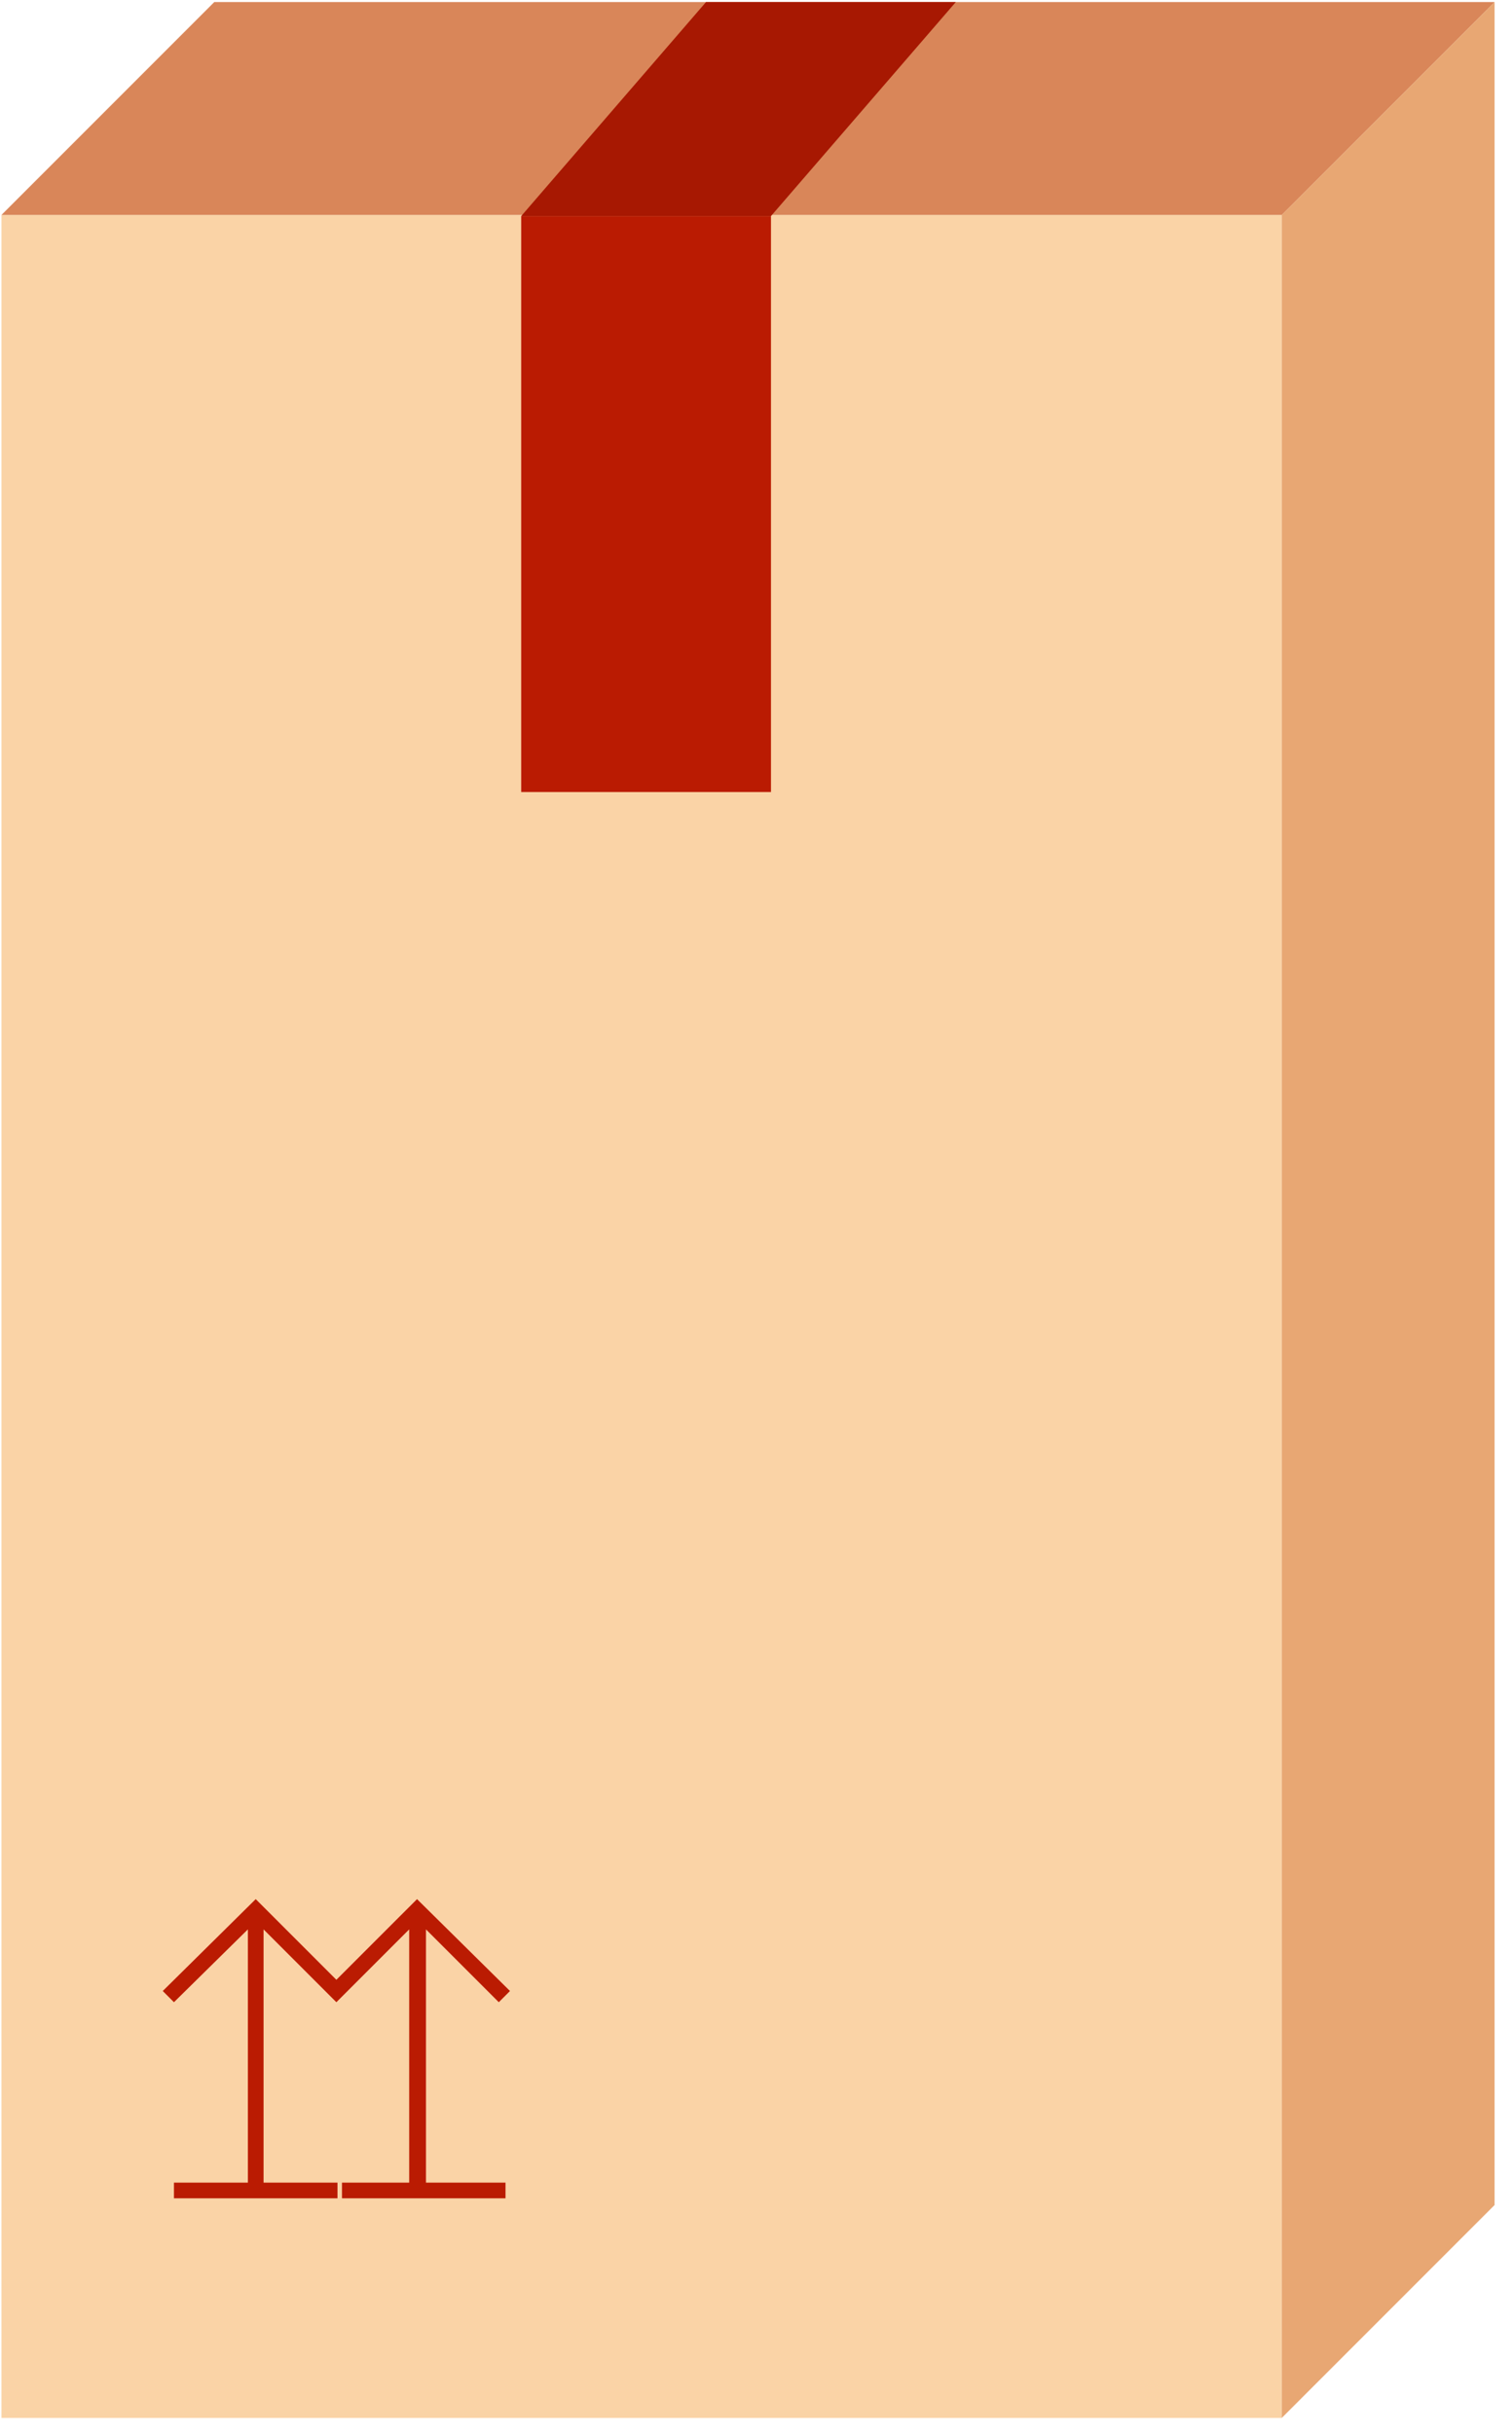
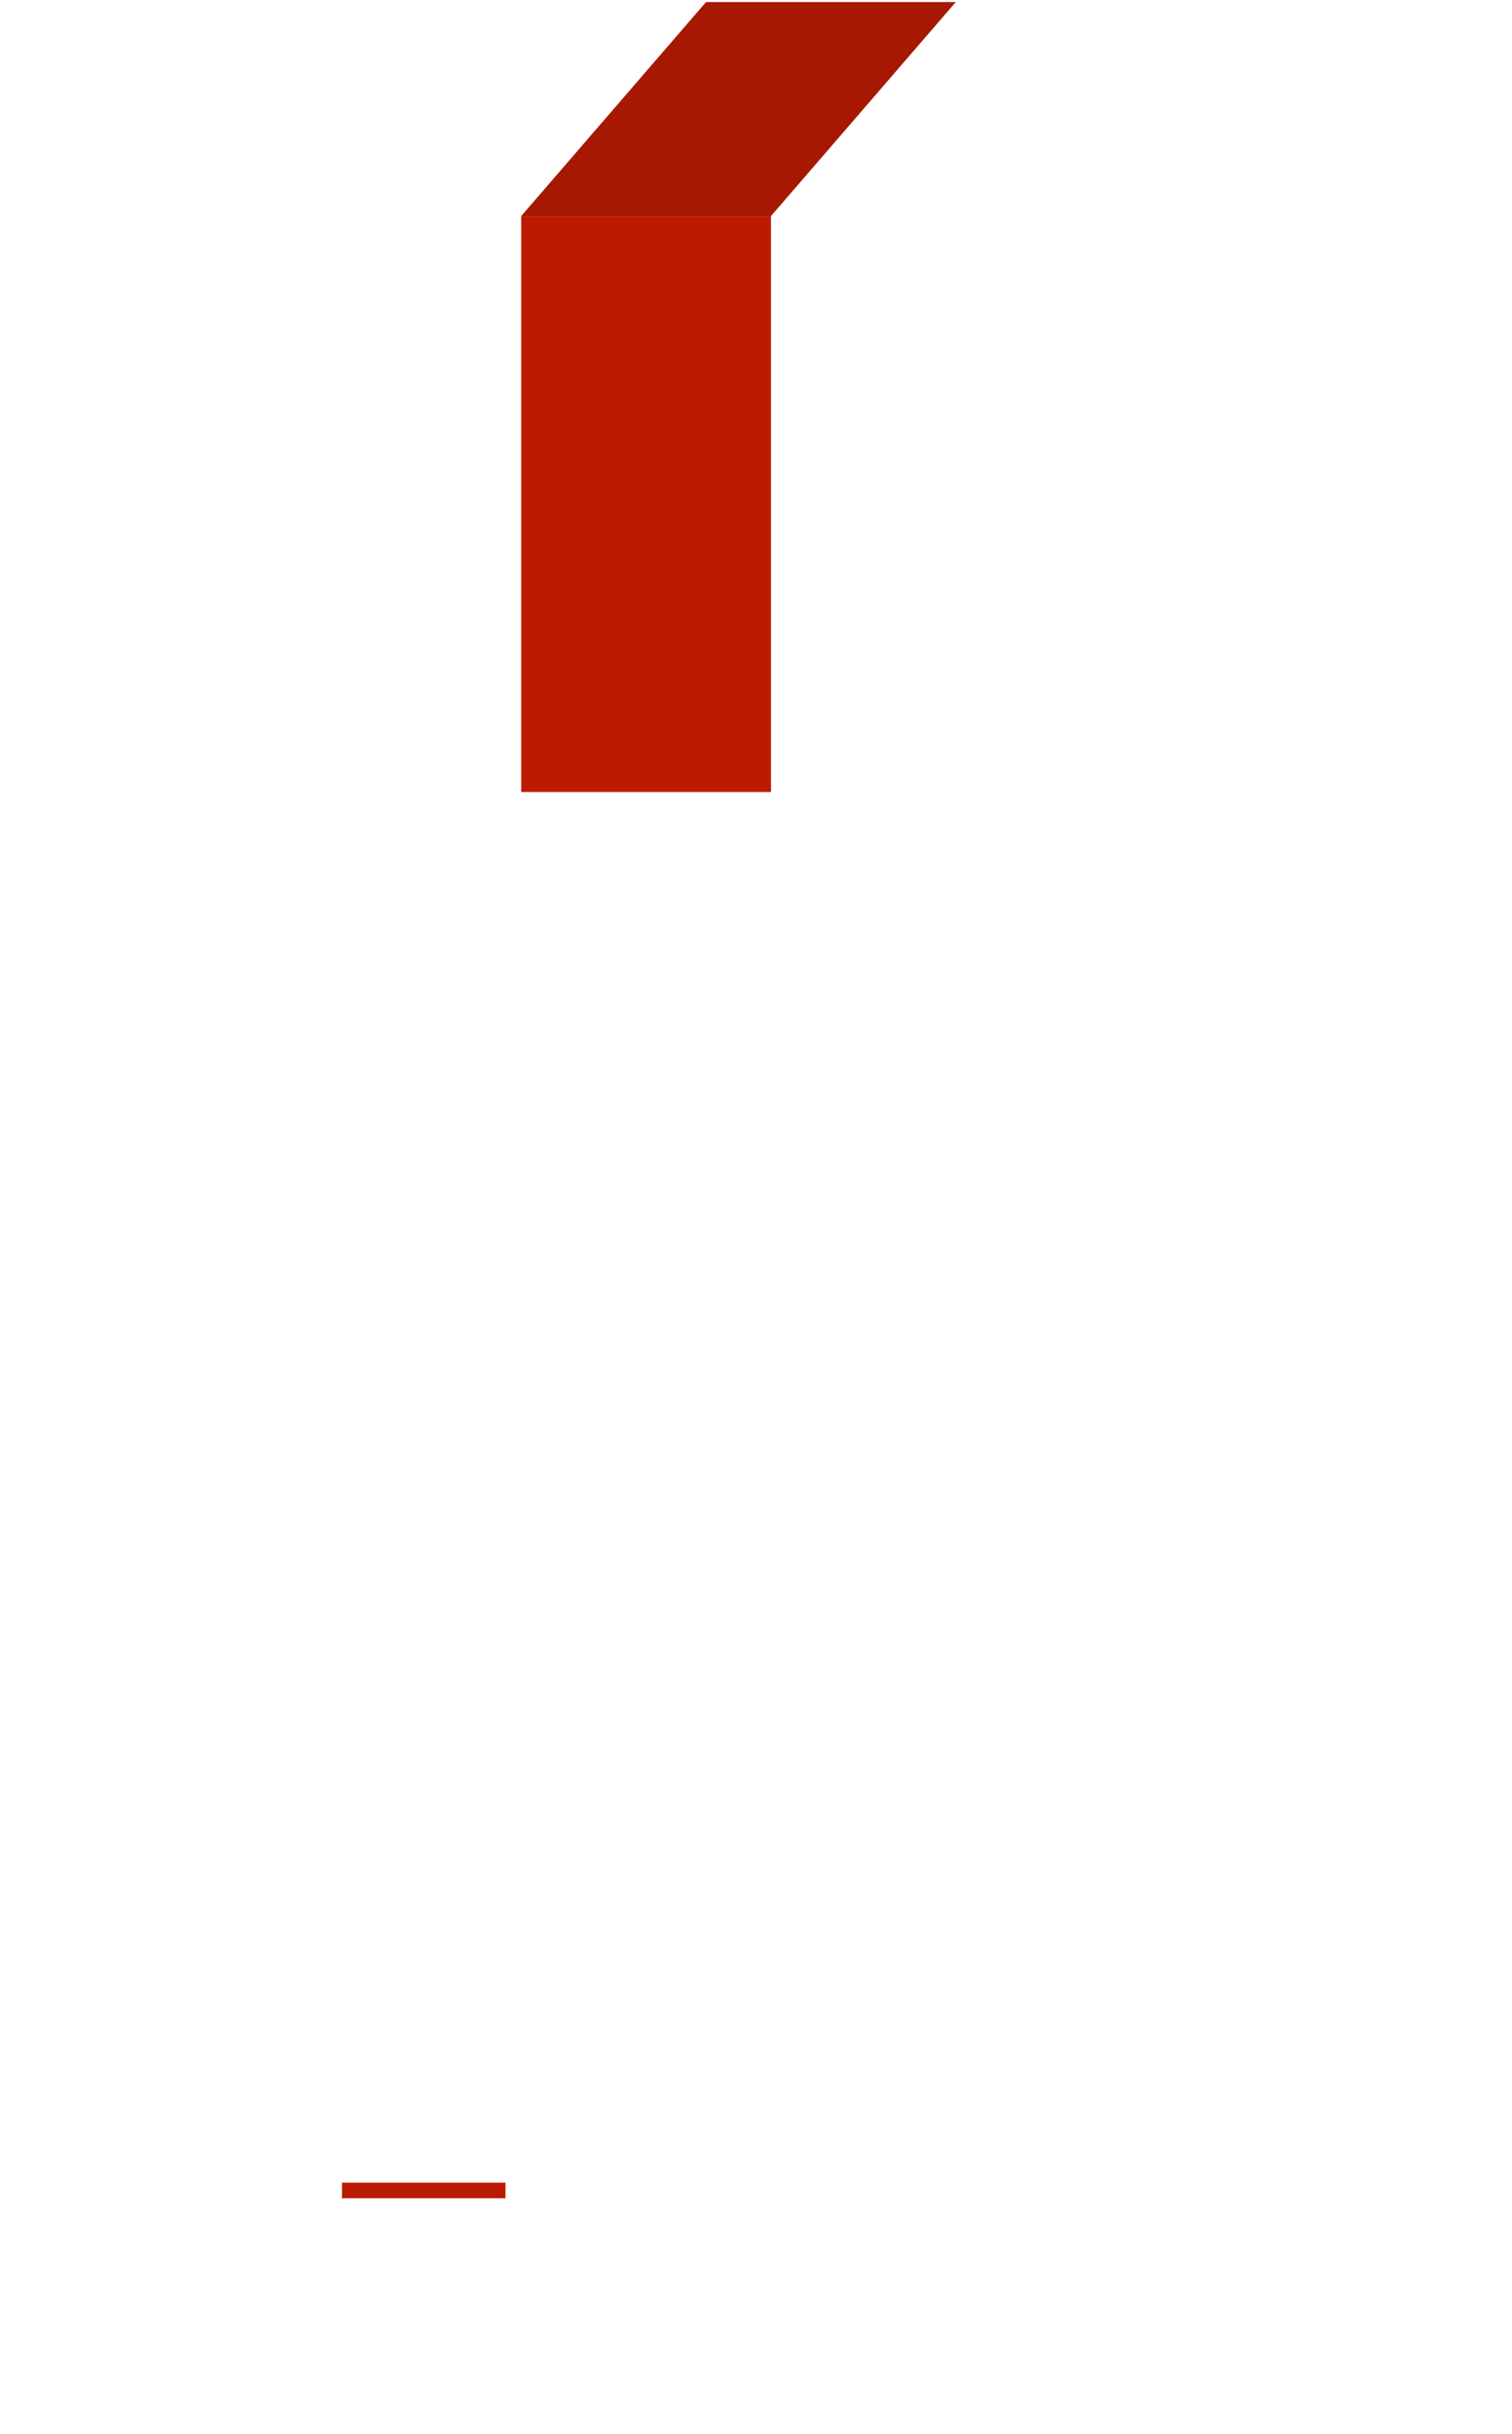
<svg xmlns="http://www.w3.org/2000/svg" width="64" height="103" viewBox="0 0 64 103" fill="none">
-   <path d="M54.255 9.095H0.062V102.309H54.255V9.095Z" fill="#FAD3A6" />
-   <path d="M63.263 0.087H9.07L0.062 9.095H54.255L63.263 0.087Z" fill="#D98659" />
-   <path d="M63.263 0.087V93.3L54.254 102.309V9.095L63.263 0.087Z" fill="#E8A773" />
  <path d="M32.634 9.143H22.061V33.513H32.634V9.143Z" fill="#BA1B02" />
  <path d="M32.634 9.143H22.061L29.884 0.087H40.457L32.634 9.143Z" fill="#A71802" />
-   <path d="M14.285 92.352H7.363V93.016H14.285V92.352Z" fill="#BA1B02" />
  <path d="M21.397 92.352H14.475V93.016H21.397V92.352Z" fill="#BA1B02" />
-   <path d="M21.587 84.245L17.652 80.357L14.238 83.77L10.824 80.357L6.889 84.245L7.363 84.719L10.492 81.637V92.684H11.156V81.637L14.238 84.719L17.32 81.637V92.684H18.031V81.637L21.113 84.719L21.587 84.245Z" fill="#BA1B02" />
</svg>